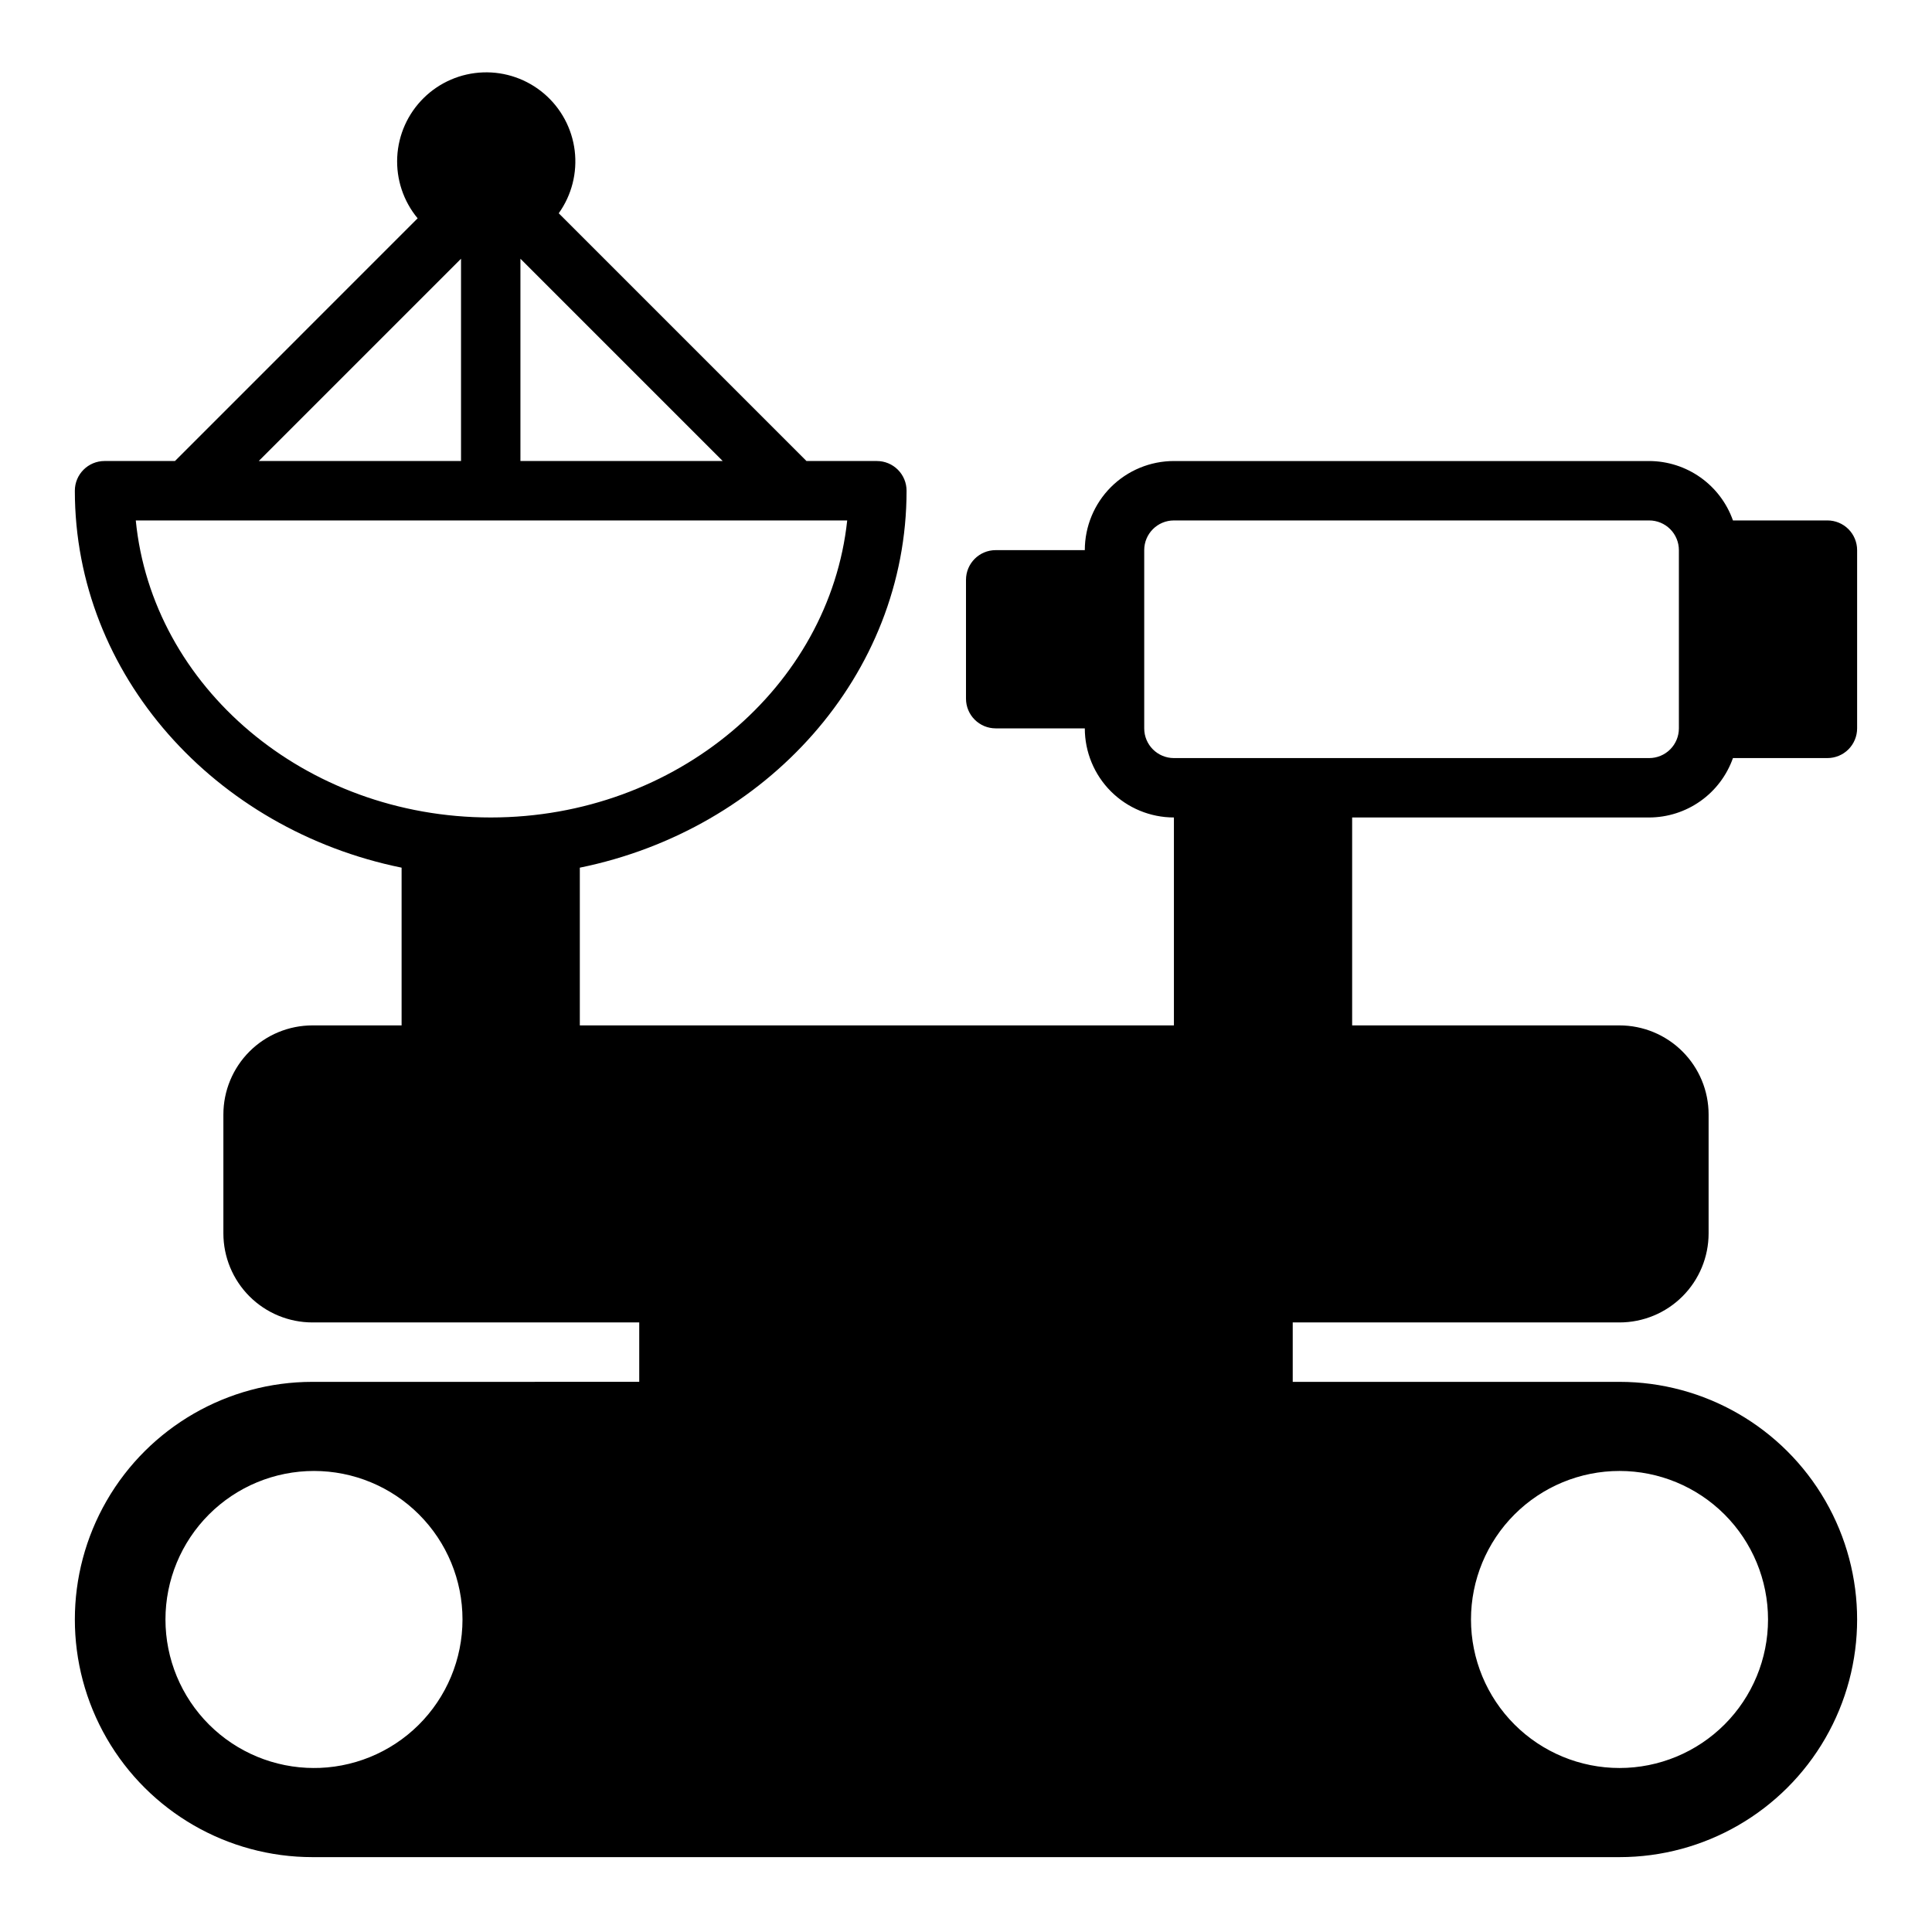
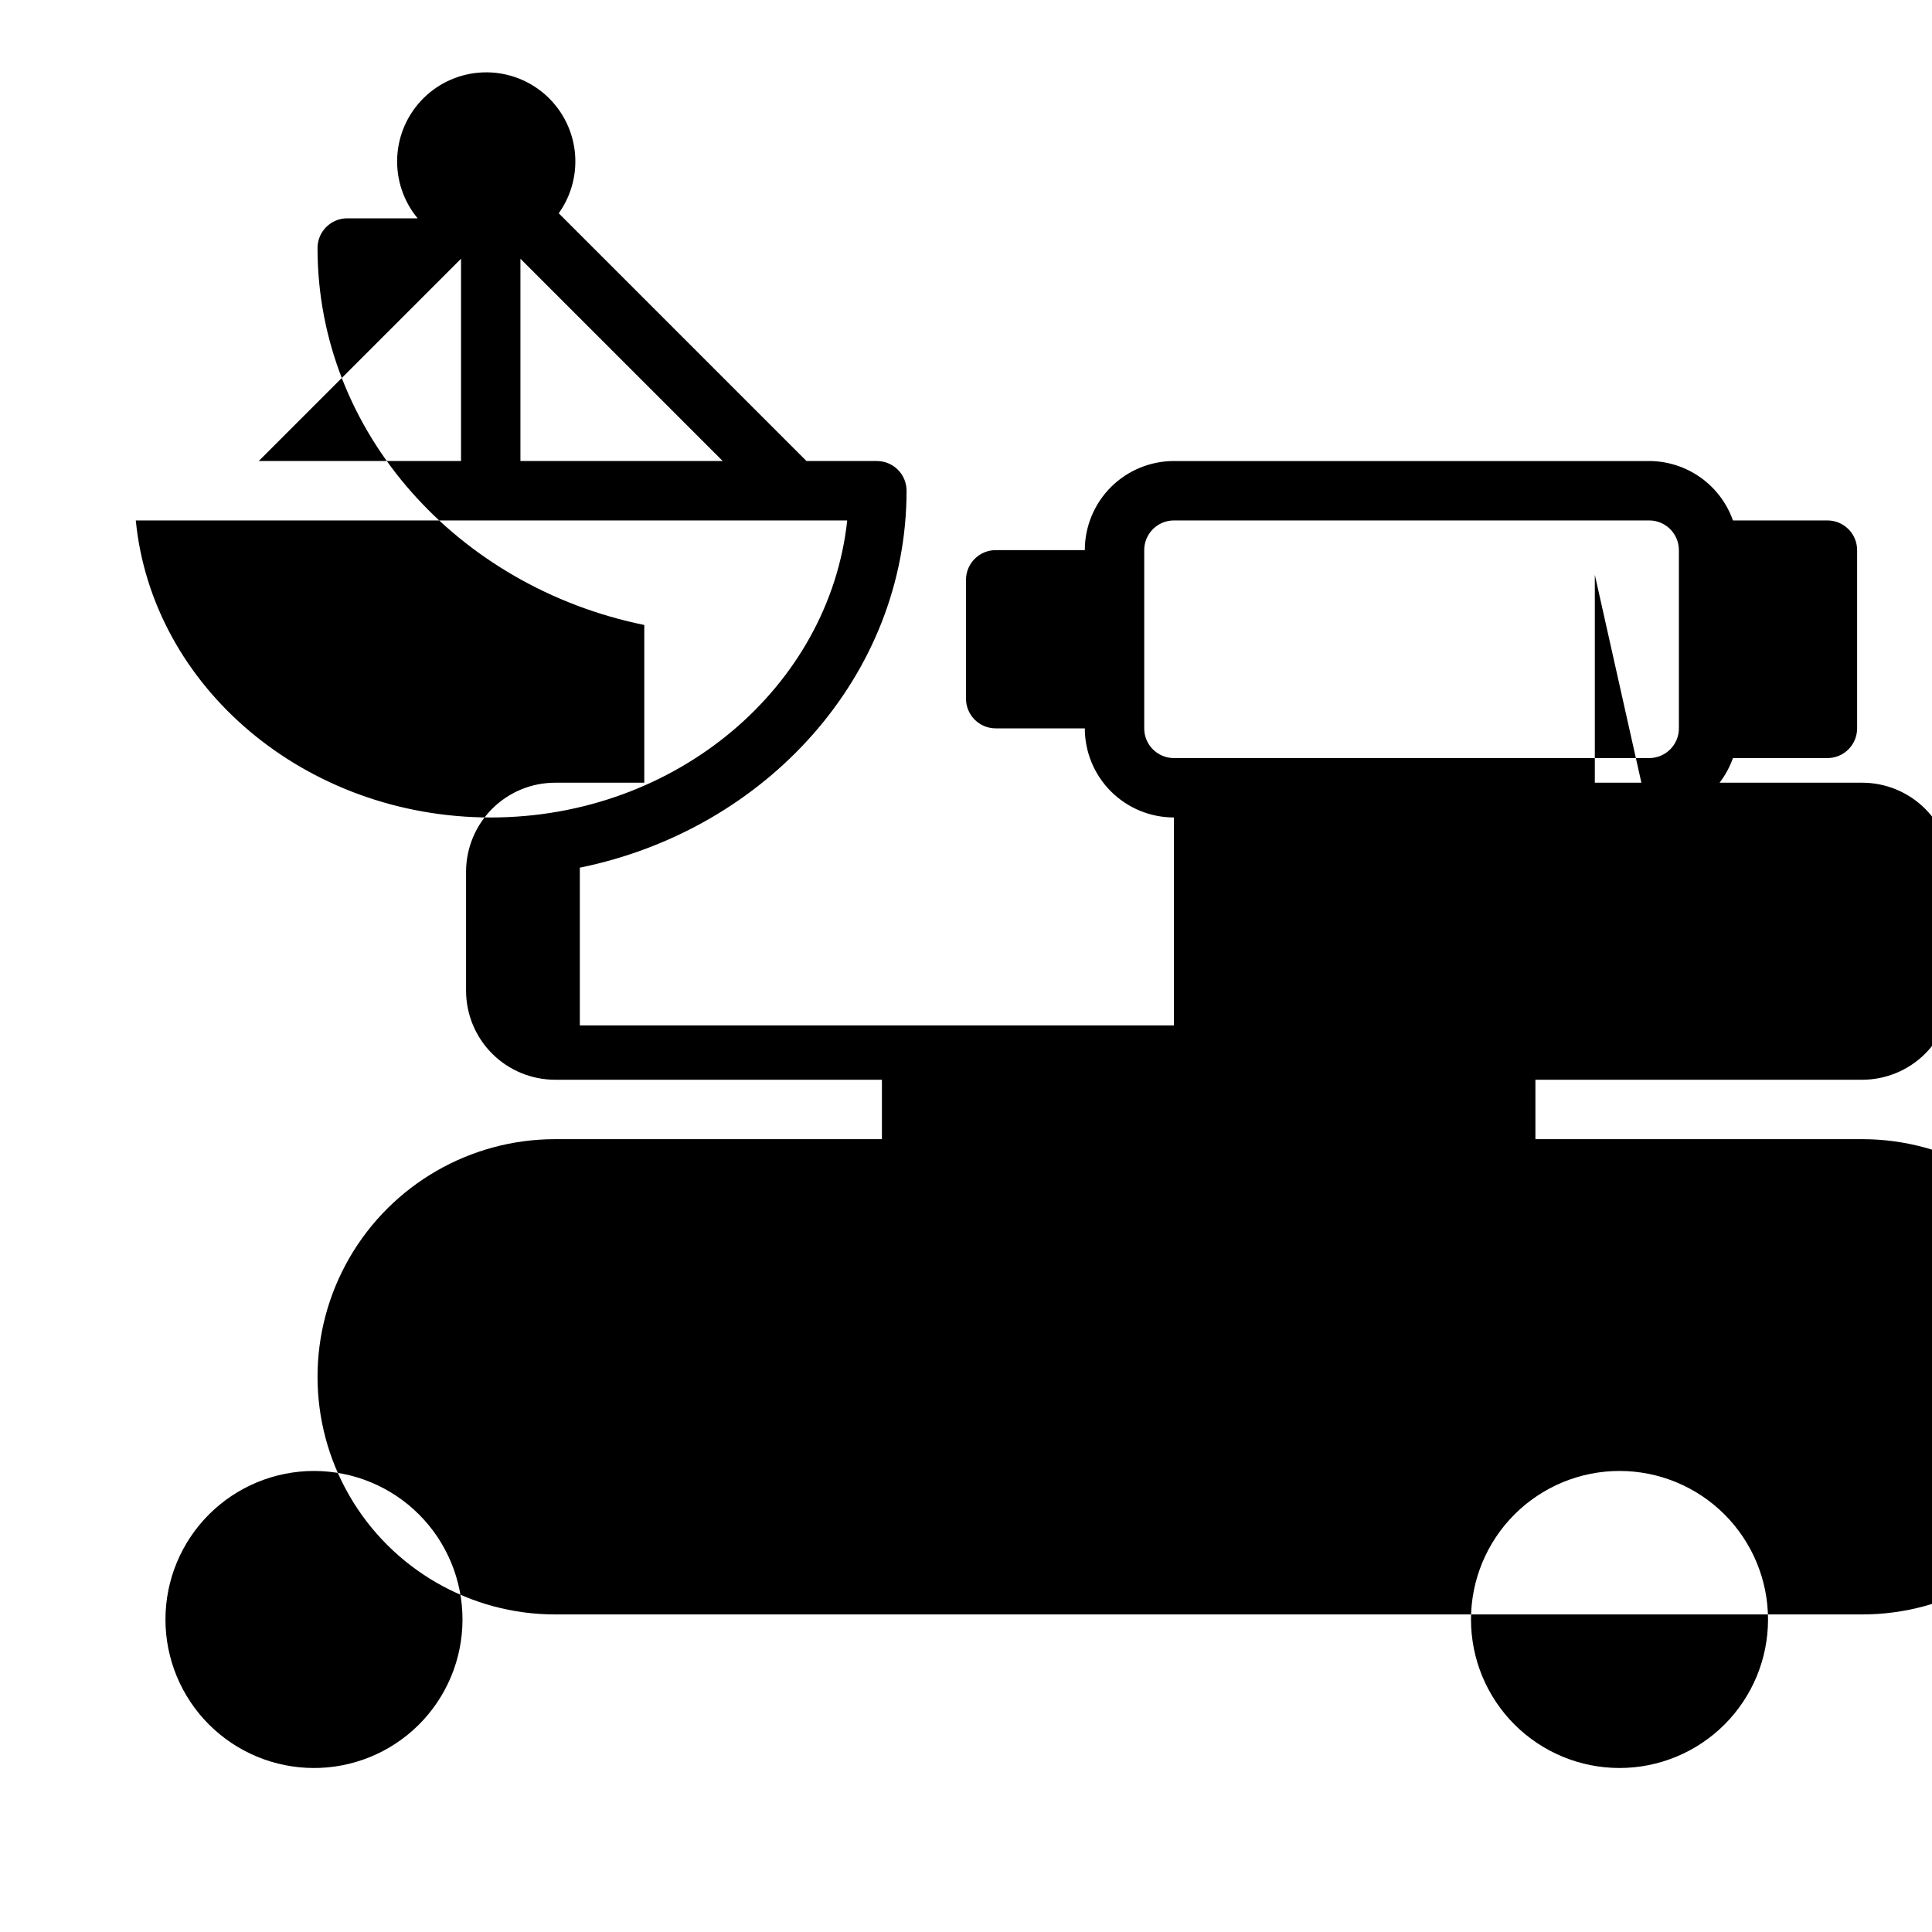
<svg xmlns="http://www.w3.org/2000/svg" fill="#000000" width="800px" height="800px" version="1.1" viewBox="144 144 512 512">
-   <path d="m581.05 360.64c4.871-0.012 9.621-1.531 13.598-4.352 3.973-2.816 6.977-6.797 8.602-11.391h25.035c2.086 0 4.09-0.828 5.566-2.305 1.473-1.477 2.305-3.481 2.305-5.566v-47.234c0-2.086-0.832-4.09-2.305-5.566-1.477-1.477-3.481-2.305-5.566-2.305h-25.035c-1.625-4.594-4.629-8.574-8.602-11.391-3.977-2.82-8.727-4.34-13.598-4.352h-125.95c-6.262 0-12.27 2.488-16.699 6.914-4.426 4.43-6.914 10.438-6.914 16.699h-23.617c-4.348 0-7.871 3.527-7.871 7.875v31.488-0.004c0 2.09 0.828 4.094 2.305 5.566 1.477 1.477 3.477 2.309 5.566 2.309h23.617c0 6.262 2.488 12.27 6.914 16.699 4.43 4.426 10.438 6.914 16.699 6.914v55.105h-157.44v-41.801c49.434-10.074 86.59-51.012 86.59-99.895 0-2.09-0.828-4.09-2.305-5.566-1.477-1.477-3.481-2.305-5.566-2.305h-18.656l-65.652-65.656c3.438-4.809 4.945-10.73 4.231-16.602-0.719-5.867-3.613-11.254-8.109-15.094-4.496-3.836-10.27-5.852-16.18-5.637-5.906 0.211-11.523 2.629-15.73 6.781-4.211 4.148-6.715 9.727-7.012 15.633-0.297 5.906 1.633 11.707 5.406 16.258l-64.312 64.316h-18.656c-4.348 0-7.875 3.523-7.875 7.871 0 48.887 37.156 89.82 86.594 99.895v41.801h-23.617c-6.262 0-12.27 2.488-16.699 6.918-4.426 4.43-6.914 10.434-6.914 16.699v31.488c0 6.262 2.488 12.27 6.914 16.699 4.43 4.43 10.438 6.914 16.699 6.914h86.594v15.742l-86.594 0.004c-22.496 0-43.289 12.004-54.539 31.488-11.246 19.484-11.246 43.492 0 62.977 11.25 19.484 32.043 31.488 54.539 31.488h346.37c22.5 0 43.289-12.004 54.539-31.488s11.25-43.492 0-62.977c-11.25-19.484-32.039-31.488-54.539-31.488h-86.594v-15.746h86.594c6.262 0 12.27-2.484 16.699-6.914 4.43-4.43 6.918-10.438 6.918-16.699v-31.488c0-6.266-2.488-12.27-6.918-16.699-4.43-4.43-10.438-6.918-16.699-6.918h-70.848v-55.105zm-133.82-23.613v-47.234c0-4.348 3.523-7.871 7.871-7.871h125.95c2.09 0 4.09 0.828 5.566 2.305 1.477 1.477 2.305 3.481 2.305 5.566v47.234c0 2.086-0.828 4.09-2.305 5.566-1.477 1.477-3.477 2.305-5.566 2.305h-125.95c-4.348 0-7.871-3.523-7.871-7.871zm-165.31-124.46 53.609 53.609h-53.609zm-15.742 0v53.609h-53.609zm-86.199 69.352h188.54c-4.723 44.082-45.266 78.719-94.465 78.719s-89.742-34.637-94.07-78.719zm47.23 330.62c-10.438 0-20.449-4.148-27.832-11.527-7.379-7.383-11.527-17.395-11.527-27.832 0-10.441 4.148-20.449 11.527-27.832 7.383-7.383 17.395-11.527 27.832-11.527 10.441 0 20.449 4.144 27.832 11.527 7.383 7.383 11.527 17.391 11.527 27.832 0 10.508-4.199 20.578-11.664 27.973-7.469 7.391-17.582 11.492-28.09 11.387zm345.98-78.719c10.438 0 20.449 4.144 27.832 11.527 7.379 7.383 11.527 17.391 11.527 27.832 0 10.438-4.148 20.449-11.527 27.832-7.383 7.379-17.395 11.527-27.832 11.527-10.441 0-20.449-4.148-27.832-11.527-7.383-7.383-11.527-17.395-11.527-27.832 0-10.441 4.144-20.449 11.527-27.832 7.383-7.383 17.391-11.527 27.832-11.527z" />
+   <path d="m581.05 360.64c4.871-0.012 9.621-1.531 13.598-4.352 3.973-2.816 6.977-6.797 8.602-11.391h25.035c2.086 0 4.09-0.828 5.566-2.305 1.473-1.477 2.305-3.481 2.305-5.566v-47.234c0-2.086-0.832-4.09-2.305-5.566-1.477-1.477-3.481-2.305-5.566-2.305h-25.035c-1.625-4.594-4.629-8.574-8.602-11.391-3.977-2.82-8.727-4.34-13.598-4.352h-125.95c-6.262 0-12.27 2.488-16.699 6.914-4.426 4.43-6.914 10.438-6.914 16.699h-23.617c-4.348 0-7.871 3.527-7.871 7.875v31.488-0.004c0 2.09 0.828 4.094 2.305 5.566 1.477 1.477 3.477 2.309 5.566 2.309h23.617c0 6.262 2.488 12.27 6.914 16.699 4.43 4.426 10.438 6.914 16.699 6.914v55.105h-157.44v-41.801c49.434-10.074 86.59-51.012 86.59-99.895 0-2.09-0.828-4.09-2.305-5.566-1.477-1.477-3.481-2.305-5.566-2.305h-18.656l-65.652-65.656c3.438-4.809 4.945-10.73 4.231-16.602-0.719-5.867-3.613-11.254-8.109-15.094-4.496-3.836-10.27-5.852-16.18-5.637-5.906 0.211-11.523 2.629-15.73 6.781-4.211 4.148-6.715 9.727-7.012 15.633-0.297 5.906 1.633 11.707 5.406 16.258h-18.656c-4.348 0-7.875 3.523-7.875 7.871 0 48.887 37.156 89.82 86.594 99.895v41.801h-23.617c-6.262 0-12.27 2.488-16.699 6.918-4.426 4.43-6.914 10.434-6.914 16.699v31.488c0 6.262 2.488 12.27 6.914 16.699 4.43 4.43 10.438 6.914 16.699 6.914h86.594v15.742l-86.594 0.004c-22.496 0-43.289 12.004-54.539 31.488-11.246 19.484-11.246 43.492 0 62.977 11.25 19.484 32.043 31.488 54.539 31.488h346.37c22.5 0 43.289-12.004 54.539-31.488s11.25-43.492 0-62.977c-11.25-19.484-32.039-31.488-54.539-31.488h-86.594v-15.746h86.594c6.262 0 12.27-2.484 16.699-6.914 4.43-4.43 6.918-10.438 6.918-16.699v-31.488c0-6.266-2.488-12.27-6.918-16.699-4.43-4.43-10.438-6.918-16.699-6.918h-70.848v-55.105zm-133.82-23.613v-47.234c0-4.348 3.523-7.871 7.871-7.871h125.95c2.09 0 4.09 0.828 5.566 2.305 1.477 1.477 2.305 3.481 2.305 5.566v47.234c0 2.086-0.828 4.09-2.305 5.566-1.477 1.477-3.477 2.305-5.566 2.305h-125.95c-4.348 0-7.871-3.523-7.871-7.871zm-165.31-124.46 53.609 53.609h-53.609zm-15.742 0v53.609h-53.609zm-86.199 69.352h188.54c-4.723 44.082-45.266 78.719-94.465 78.719s-89.742-34.637-94.07-78.719zm47.23 330.62c-10.438 0-20.449-4.148-27.832-11.527-7.379-7.383-11.527-17.395-11.527-27.832 0-10.441 4.148-20.449 11.527-27.832 7.383-7.383 17.395-11.527 27.832-11.527 10.441 0 20.449 4.144 27.832 11.527 7.383 7.383 11.527 17.391 11.527 27.832 0 10.508-4.199 20.578-11.664 27.973-7.469 7.391-17.582 11.492-28.09 11.387zm345.98-78.719c10.438 0 20.449 4.144 27.832 11.527 7.379 7.383 11.527 17.391 11.527 27.832 0 10.438-4.148 20.449-11.527 27.832-7.383 7.379-17.395 11.527-27.832 11.527-10.441 0-20.449-4.148-27.832-11.527-7.383-7.383-11.527-17.395-11.527-27.832 0-10.441 4.144-20.449 11.527-27.832 7.383-7.383 17.391-11.527 27.832-11.527z" />
</svg>